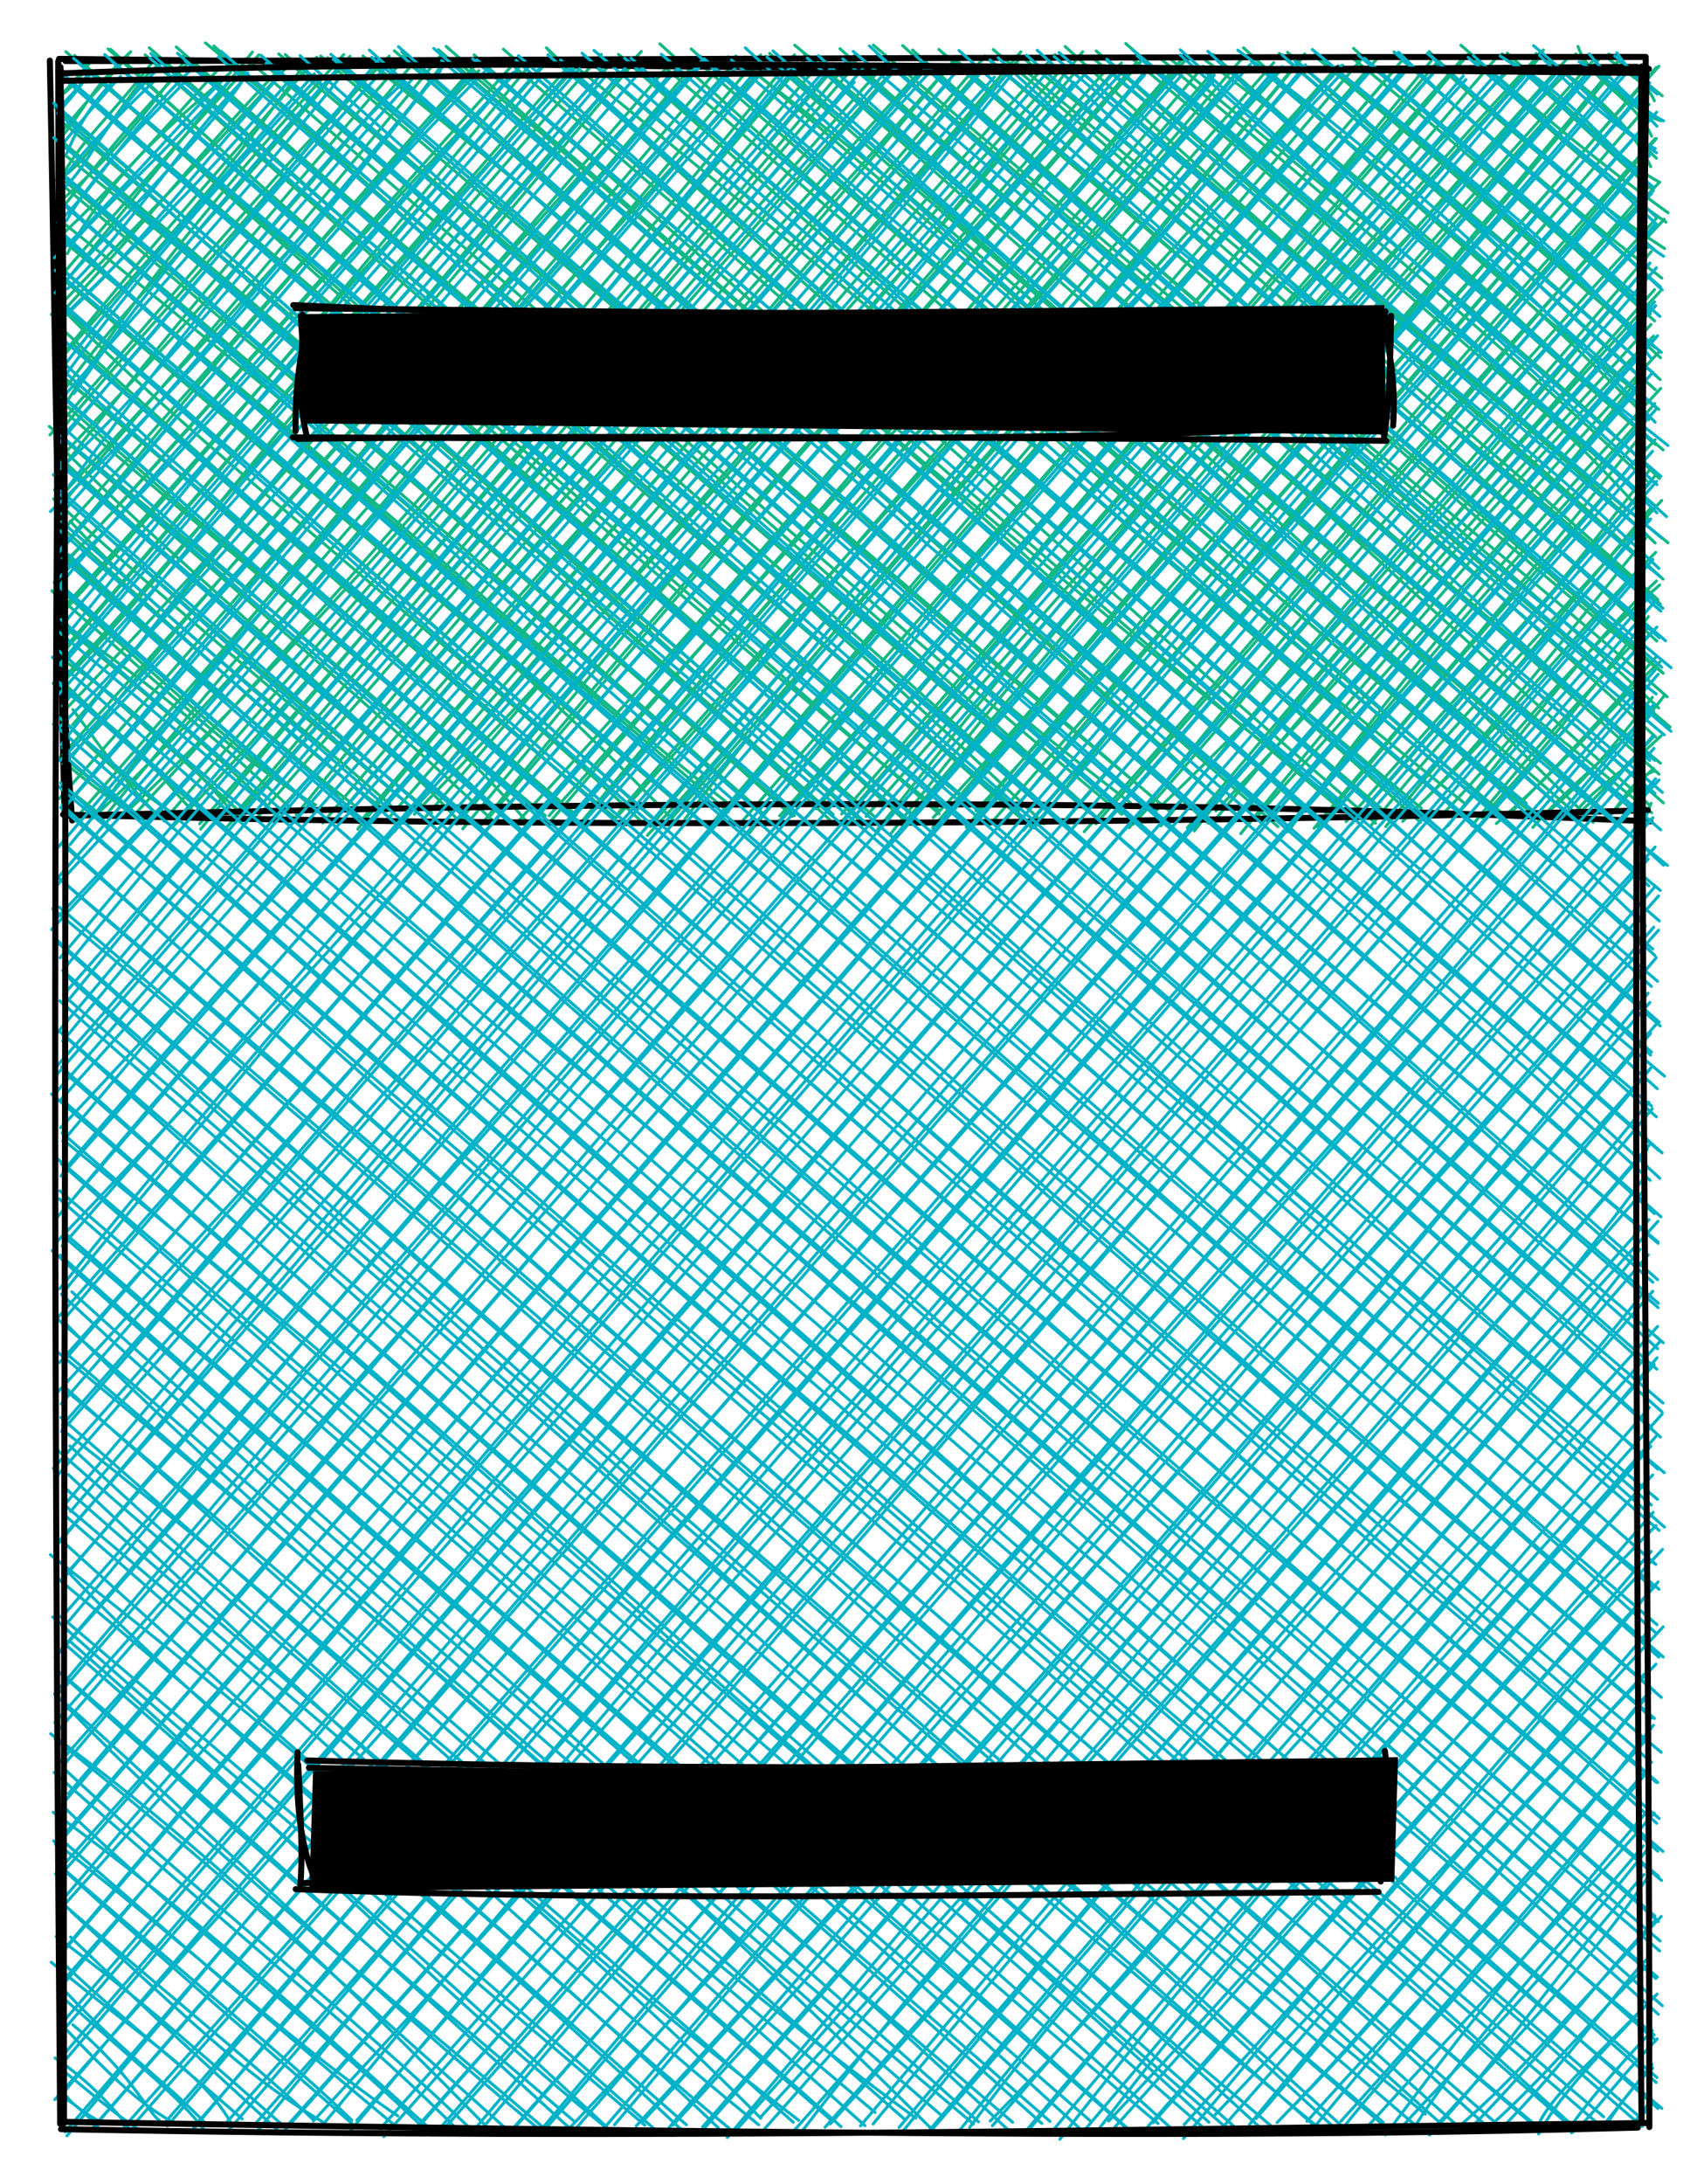
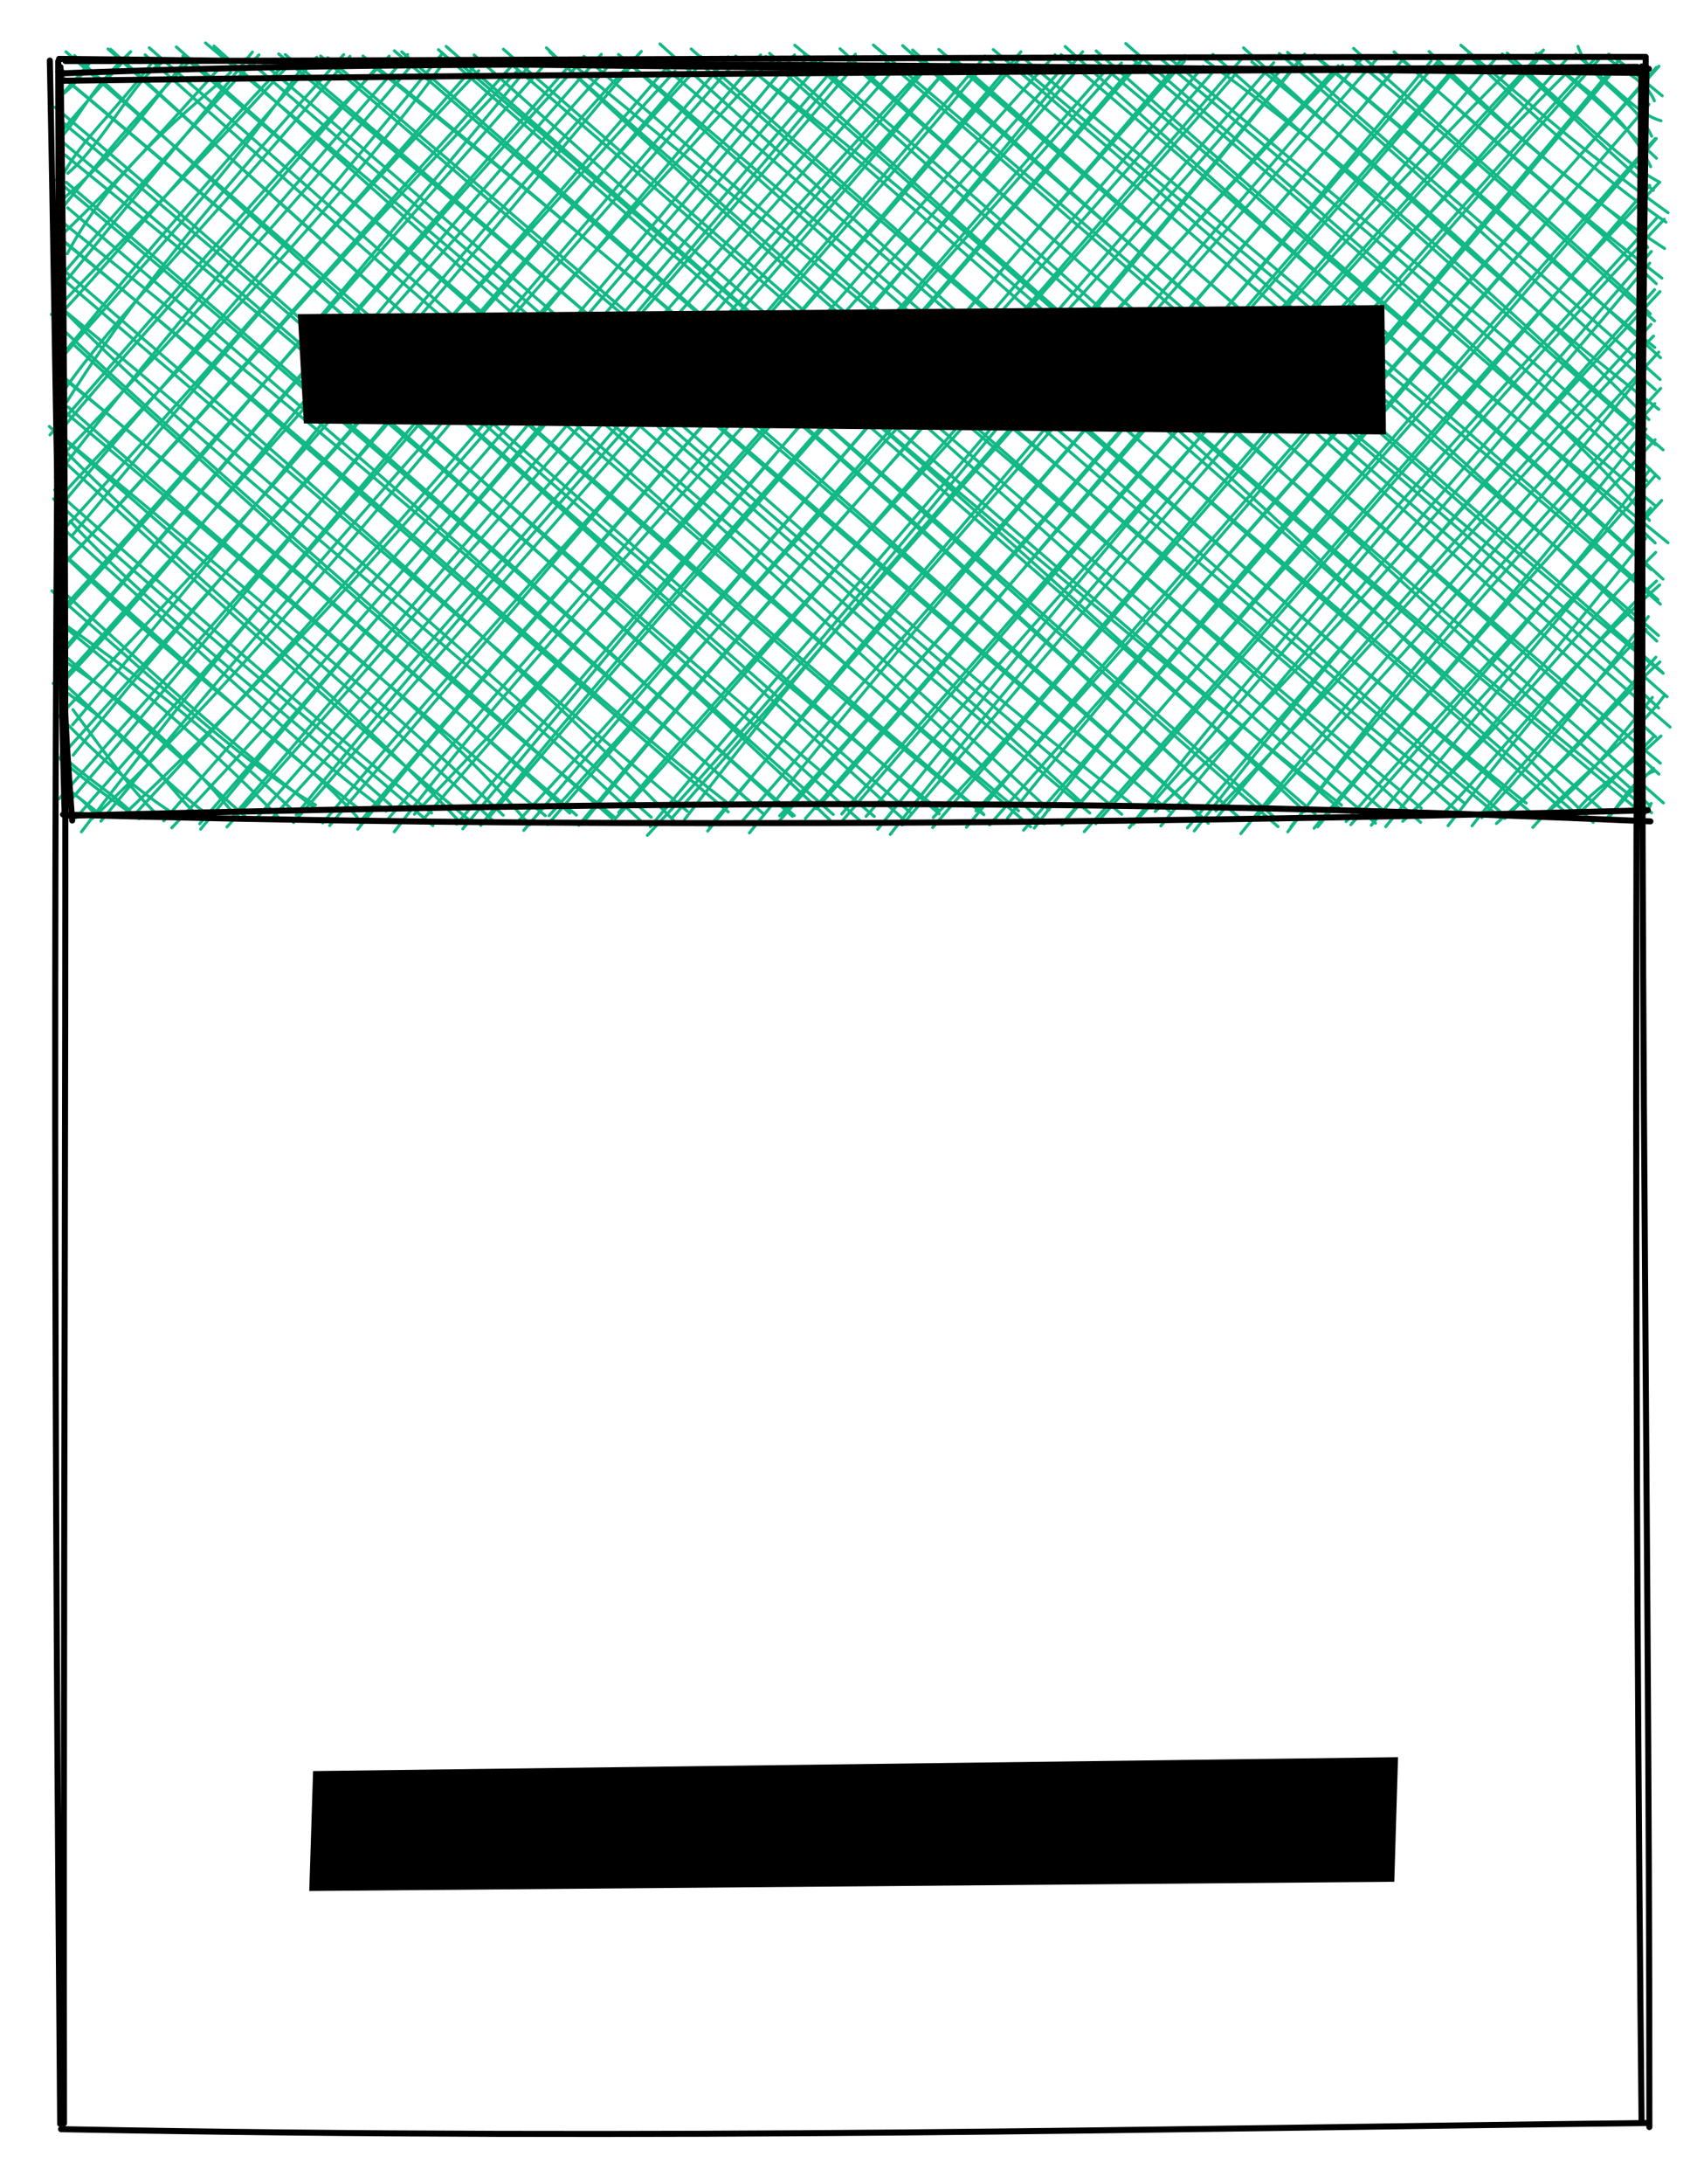
<svg xmlns="http://www.w3.org/2000/svg" version="1.1" viewBox="0 0 282.653 362.074" width="565.305" height="724.149">
  <defs>
    <style class="style-fonts">
      @font-face {
        font-family: "Virgil";
        src: url("https://excalidraw.com/Virgil.woff2");
      }
      @font-face {
        font-family: "Cascadia";
        src: url("https://excalidraw.com/Cascadia.woff2");
      }
    </style>
  </defs>
  <rect x="0" y="0" width="282.653" height="362.074" fill="#fff" />
  <g stroke-linecap="round" transform="translate(10.225 10) rotate(0 131.214 62.536)">
    <path d="M0 0 C0 0, 0 0, 0 0 M0 0 C0 0, 0 0, 0 0 M-0.26 6.25 C0.8 4.46, 3.04 2.75, 4.23 0.63 M-0.64 6.26 C1.44 4.68, 2.52 3.75, 4.89 0.02 M-0.32 13 C3.44 8.96, 4.11 5.49, 11.46 -1.43 M-0.33 12.2 C3.76 7.15, 8.08 2.64, 10.94 -0.65 M1.02 18.73 C7.06 13.61, 12.23 2.92, 16.43 0.56 M0.33 18.76 C3.65 12.84, 8.38 9.03, 14.83 0.6 M-0.26 23.35 C9.07 15.7, 16.79 4.94, 20.41 0.06 M-0.14 24.8 C6.7 16.08, 11.66 10.16, 21.41 -0.05 M0.94 32.05 C8.68 17.41, 22.04 7.59, 28.03 2 M-0.55 29.49 C9.44 20.14, 18.77 9.4, 26.16 1.28 M-0.71 38.33 C10.11 25.05, 23.39 9.09, 31.64 -1.37 M-0.55 36.27 C10.26 23.69, 21.19 11.57, 32.73 -0.91 M-1.71 42.13 C10.1 29.66, 22.49 17.45, 37.58 0.85 M0.09 41.77 C13.45 27.35, 27.89 9.62, 37.63 0.02 M-0.41 49.8 C13.57 33.46, 25.62 21.96, 40.79 -0.11 M-0.65 49.8 C14.54 30.86, 29.88 14.01, 42.32 -0.52 M0.9 56.54 C14.42 35.09, 30.56 17.09, 46.79 -0.95 M0.42 54.66 C10.08 41.01, 22.72 29.37, 47.83 -0.67 M-1.94 62.09 C16.49 41.31, 34.33 19.79, 54.34 -0.7 M0.3 60.84 C11.76 47.05, 23.45 34.99, 52.81 0.5 M-1.05 69.12 C14 49.56, 27.86 33.24, 57.4 -0.95 M-0.79 66.46 C20.85 43.92, 43.72 17.92, 58.13 0.71 M0.82 71.24 C22.5 47.6, 46.81 23.32, 63.8 -0.24 M0.48 73.09 C14.96 55.78, 30.7 38.57, 63.01 -0.96 M1.65 78.88 C19.99 57.03, 40.53 31.58, 69.19 1.72 M-0.58 78.75 C20.27 56.07, 40.35 32.83, 69.59 -0.32 M0.02 83.77 C19.59 63.63, 40.45 38.28, 75.7 1.64 M-0.23 84.25 C20.35 62.13, 38.34 41.17, 75.01 0.51 M-0.77 92.59 C26.54 62.63, 50.26 33.75, 77.95 0.43 M-0.72 91.89 C20.12 68.8, 39 47.35, 80.04 0.8 M-0.83 99.43 C26.11 68.08, 53.67 35.62, 85.62 0.79 M0.15 97.82 C23.83 70.83, 46.87 43.35, 85.11 -0.16 M-0.34 103.71 C21.94 80.24, 39.12 56.03, 89.52 -0.99 M-0.1 102.98 C32.19 66.95, 63.79 31.03, 91.01 0.62 M1.81 110.15 C33.39 73.11, 62.01 35.61, 96.15 -1.47 M-0.72 109.02 C21.6 85.86, 44.36 61.03, 94.85 0.46 M1.91 115.18 C25.88 85.33, 57 50.82, 101.76 1.75 M-0.36 115.66 C26.36 86.03, 54.9 54.14, 100.78 0.71 M1.51 122.62 C32.4 86.86, 63.06 46.97, 106.92 -0.37 M-0.4 122.38 C23.92 94.88, 48.05 67.91, 106 -0.66 M3.28 127.89 C27.8 95.42, 55.49 63.79, 110.58 -0.57 M2.4 125.55 C34.47 89.04, 66.46 51.86, 111.39 0.66 M5.1 125.68 C32.79 99.59, 56.08 69.63, 115.95 -0.9 M6.51 126.12 C36.53 89.69, 68.48 53.26, 116.92 0.69 M10.7 124.68 C40.63 96.38, 65.96 67.52, 123.89 -0.73 M11.86 125.27 C44.49 90.34, 77.84 52.08, 121.57 -0.92 M18.27 127.22 C43.66 100.6, 64.99 74.53, 128.23 1.16 M16.93 126.06 C45.33 93.6, 72.51 62.85, 126.16 0.01 M23.05 127.45 C50.53 94.17, 76.14 64.85, 131.67 -1.01 M22.9 126.55 C64.74 77.98, 107.64 28.98, 131.81 0.58 M27.42 127.08 C54.44 96.94, 77.15 70.3, 137.85 1.74 M28.24 125.53 C53.36 96.44, 77.43 66.67, 137.54 -0.46 M34.77 125.77 C63.11 95, 90.83 62.01, 143.9 0.76 M32.16 125.84 C57.96 96.43, 83.97 65.81, 143.34 0.81 M38.9 125.07 C71.98 83.88, 108.81 44.4, 148.54 -0.49 M38.47 126.35 C77.49 81.17, 118.34 35.99, 147.77 0.3 M43.31 126.41 C74.15 89.62, 111.63 50.01, 152.6 1.22 M44.46 126.84 C82.33 82.21, 119.78 38.48, 153.09 -0.58 M49.12 127.45 C71.47 99.59, 94.32 75.62, 159.11 -1.41 M49.37 126.37 C77.65 92.52, 107.26 60.17, 158.81 -0.17 M55.17 127.88 C77.14 99.21, 100.31 75.48, 165.83 1.47 M53.92 126.01 C98.16 75.04, 141.95 24.2, 164.78 -0.94 M58.51 124.97 C90.19 92.05, 124.41 54.43, 169.36 -1.42 M59.46 126.44 C102.08 77.06, 144.87 28.88, 168.82 1.18 M66.54 127.39 C94.82 93.67, 122.99 58.88, 173.67 1.11 M65.53 126.61 C100.02 86.05, 133.62 47.54, 175.8 0.43 M69.52 126.82 C92.09 98.16, 114.35 75.05, 178.16 0.53 M70.96 125.42 C95.69 96.12, 122.56 65.29, 179.23 -0.09 M76.65 127.65 C111.1 87.57, 146.87 44.51, 186.23 0.18 M75.5 126.38 C114.45 84.53, 151.13 40.11, 186.33 -0.78 M80.64 126.67 C117.68 83.6, 154.28 42.32, 189.37 0.99 M80.85 125.21 C122.18 79.26, 164.75 32.07, 191.68 1.11 M85.76 126.8 C122.17 82.72, 162.58 39.51, 195.67 1.18 M86.31 126.59 C109.67 97.88, 134.56 70.67, 196.26 -0.85 M92.41 124.68 C118.57 94.2, 147.32 64.1, 201.92 1.95 M91.83 125.71 C115.98 99.62, 138.75 71.42, 201.06 0.38 M97.16 128.47 C120.78 103.27, 141.34 77.8, 206.16 -0.87 M97.65 127.02 C122.56 97.28, 147.94 69.36, 206.2 -1.06 M101.36 125.45 C128.47 94.76, 156.97 61.05, 211.75 0.89 M103.34 125.83 C123.78 99.19, 146.35 71.61, 212.49 0.81 M107.16 127.76 C139.67 87.68, 177.57 44.51, 215.91 -0.55 M107.45 126.98 C138.54 90.47, 169.93 54.52, 218.53 -0.65 M114.09 128.06 C146.05 88.19, 177.43 52.38, 221.83 0.74 M112.56 126.5 C144.33 90.06, 175.31 55.4, 222.31 0.05 M119.11 125.23 C145.03 96.41, 171.02 68.63, 227.17 0.09 M118.88 126.28 C146.09 95.05, 175.42 62.03, 228.32 0.13 M125.21 124.06 C149.89 96.44, 173.42 67.02, 232.17 -0.08 M123.37 125.68 C166.44 76.44, 208.12 28.94, 233.12 -0.76 M129.4 124.92 C170.19 78.17, 211.62 29.93, 239.54 2.18 M129.33 126.26 C159.77 90.93, 191.42 53.85, 237.77 -0.18 M135.36 127.46 C169.15 85.33, 205.64 41.38, 245.8 -1.71 M133.44 125.33 C172.4 80.47, 212.43 36.19, 244.73 0.03 M137.44 128.32 C177.27 77.63, 218.72 33.05, 250.64 1.08 M139.44 126.75 C166.68 94.74, 193.17 63.04, 249.74 -0.31 M144.58 125.51 C167.21 102.11, 186 75.43, 254.8 -0.8 M144.48 127.19 C170.99 96.29, 197.17 65.09, 255.21 -0.39 M151.66 124.4 C179.6 94.33, 209.37 59.3, 258.16 0.86 M150.07 127.13 C180.07 90.75, 211.65 56.61, 258.87 -0.68 M156.87 125.65 C184.6 91.09, 216.08 56.21, 264.95 0.98 M153.91 126.73 C195.31 79.95, 236.22 33.92, 264.52 1.17 M159.56 127.62 C196.61 85.18, 230.84 44.65, 262.54 8.14 M161.34 127.26 C186.43 94.65, 213.02 65.36, 263.29 7.3 M166.33 126.07 C194.79 92.72, 225.39 59.36, 264.52 12.97 M165.92 126.73 C196.9 90.77, 227.34 54.23, 264.33 12.97 M169.62 127.86 C199.92 94.4, 226.77 60.46, 264.86 20.4 M171.56 126.55 C201.31 93.09, 229.26 60.07, 263.43 20.74 M177.73 126.64 C200.63 101.65, 222.65 72.26, 265.84 26.34 M177.09 127.21 C201.44 96.25, 229.15 64.67, 264.56 26.17 M181.4 124.51 C204.34 102.84, 225.49 78.84, 263.43 33.61 M182.33 126.91 C209.43 93.67, 237.72 61.85, 263.69 31.69 M187.87 127.74 C206.6 104.08, 222.02 84.7, 265.12 38.33 M186.73 127.22 C217.34 90.97, 247.56 56.62, 264.23 38.01 M191.46 124.42 C220.23 94.42, 244.97 64.98, 264.06 45.71 M191.43 125.75 C210.43 102.96, 229.89 80.59, 263.64 43.78 M195.59 128.19 C220.35 97.46, 245.03 69.91, 264.92 48.37 M197.89 125.8 C219.38 101.4, 243.03 76.47, 262.89 51 M203.39 127.89 C215.07 112.45, 226.12 96.43, 265.25 54.38 M203.92 127.02 C226.1 98.5, 252.14 70.79, 264.27 56.9 M207.75 127.29 C222.99 108.93, 238.5 91.7, 262.81 61.12 M208.35 127.05 C224.07 107.99, 240.08 89.24, 264.32 62.89 M213.84 126.71 C232.67 105.61, 250.49 84.85, 263.51 67.76 M213.06 126.18 C226.03 111.2, 241.18 95.28, 264.26 68.93 M217.24 126.8 C228.12 113.27, 239.42 101.43, 265.42 72.95 M219.63 127.03 C232.41 111.35, 244.52 97.03, 263.57 74.22 M222.46 126.14 C232.65 116.59, 243.21 103.38, 262.74 79.23 M223.37 125.19 C239.27 110.25, 252.8 92.95, 264.41 81.57 M229.01 124.98 C237.32 116.86, 247.04 102.88, 265.08 86.96 M229.97 126.87 C242.96 110.23, 256.27 93.86, 264.55 86.3 M233.95 126.89 C241.73 116.86, 253.12 104.66, 262.84 94.34 M235.58 125.55 C242.67 117.82, 249.2 110.3, 263.2 92.22 M237.99 126.51 C250.61 115.46, 258.96 105.14, 265.12 99.72 M239.38 125.67 C249.41 115.9, 259.26 104.78, 264.44 98.94 M244.03 127.15 C251.61 118.59, 261.2 111.71, 265.77 105.4 M245.68 125.26 C253.22 119.4, 259.42 110.95, 263.87 105.6 M251.2 124.57 C254.15 120.68, 257.33 119.46, 265.29 112 M250.55 125.59 C253.33 123.74, 256.65 119.72, 263.99 112.23 M256.95 125.14 C259.56 121.52, 261.41 118.82, 264.13 117.83 M256 125.89 C259.29 122.68, 260.87 120.28, 264.07 117.37 M261.27 126.43 C261.98 125.13, 263.18 124.85, 263.5 123.42 M261.33 126.42 C262.06 125.25, 263.01 124.64, 263.67 123.16 M-0.04 125.04 C-0.04 125.04, -0.04 125.04, -0.04 125.04 M-0.04 125.04 C-0.04 125.04, -0.04 125.04, -0.04 125.04 M5.78 124.9 C4.91 124.85, 4.2 122.49, 0.31 120.65 M6.74 125.31 C4.19 123.17, 1.88 121.55, 0.37 120.25 M12.87 125.71 C8.67 122.88, 4.48 119.82, -0.22 115.85 M11.29 124.36 C8.14 121.28, 3.53 118.63, -0.08 115.05 M16.45 125.6 C12.13 121.62, 8.48 116.61, 1.87 107.63 M17.88 124.44 C11.84 120.5, 5.34 114.55, 1.14 110.24 M22.83 125.38 C17.9 121.3, 14.99 114.27, -1.4 103.27 M23.62 124.58 C18.31 120.63, 13.17 115.21, 0.74 103.61 M28.46 124.8 C20.24 114.66, 9.6 105.53, 0.05 99.3 M30.44 125.35 C24.27 119.87, 18.89 114.64, 0.07 98.29 M38 124 C28.37 114.98, 18.39 105.9, -0.17 93.05 M36.16 125.68 C27.68 116.82, 18.35 108.48, -1 92.71 M42.11 123.42 C30.25 116.42, 20.71 107.43, -1.62 87.94 M42.39 124.28 C33.78 117.5, 24.51 110.34, 0.82 88.62 M49.03 125.44 C38.5 113.64, 23.84 104.62, 0.24 81.91 M49.63 124.32 C34.85 113.09, 21.05 99.99, 0.02 81.55 M54.58 123.46 C34.36 105.65, 14.79 90.96, 1.42 76.39 M53.85 124.45 C41.38 115.3, 30.2 104.54, -0.81 76.66 M61.59 126.85 C37.84 106.59, 16.11 88.71, -1.34 72.7 M61.37 124.76 C40.71 108.14, 21.18 90.93, -1.16 71.2 M65.84 126.03 C46.76 105.6, 22.83 86.96, 0.78 64.98 M67.43 125.78 C51.26 112.34, 35.14 98.28, 0.23 66.35 M71.67 126.16 C53 108.56, 33.83 92.21, -2.04 60.69 M73.26 125.15 C55.89 108.34, 36.72 92.74, -0.76 61.72 M77.6 126.74 C62.02 108.34, 42.12 93.8, 1.09 57.48 M80.23 125.21 C48.56 98.92, 15.97 71.21, -0.8 57.15 M84.28 124.77 C63.59 106.4, 44.25 88.08, -0.96 51.66 M85.38 125.11 C65.72 108.46, 47.83 91.95, -1.26 51.2 M91.9 125.63 C70.4 107.87, 47.49 88.77, 2.01 47.14 M91.32 125.67 C56.35 94.71, 20.48 63.74, 0.62 45.02 M96.21 126.21 C61.19 93.34, 20.82 62.98, -1.18 39.85 M97.8 125.47 C64.76 96.18, 31.15 66.67, -0.41 40.75 M102.05 126.56 C81.89 105.63, 58.15 84.51, 0.23 34.69 M103.77 124.46 C72.72 98.05, 42.41 72.26, -0.77 35.45 M111.01 123.53 C83.87 102.39, 61.61 80.17, 0.26 29.96 M110.57 124.59 C66 86.67, 21.72 47.13, -0.23 29.49 M115.37 123.88 C83.46 96.01, 49.66 66.44, -0.51 26.31 M116.38 124.88 C83.7 95.95, 52.64 67.98, 1 24.45 M121.54 125.19 C88.76 96.32, 53.21 64.99, -0.89 19.82 M121.22 125.31 C86.57 93.86, 51.95 63.44, 0.77 20.21 M128 125.02 C97.25 98.09, 70.19 72.2, 0.53 15.67 M127.43 125.91 C88.22 88.93, 47.98 53.55, 0.15 13.54 M132.93 126.48 C84.66 83.1, 37.02 39.62, -1.11 7.77 M134.8 125.34 C81.52 80.46, 29.68 34.48, -0.49 9.75 M139.8 125.95 C95.09 85.65, 54.65 47.71, -0.86 1.88 M140.68 124.58 C99.33 88.93, 59.46 52.04, 0.12 2.74 M145.35 124.14 C112.39 97.05, 79.8 70.07, 2.14 -0.79 M145.55 124.91 C115.93 98.76, 84.29 71.27, 0.71 -1.42 M152.98 125.05 C107.56 88.42, 66.18 50.1, 7.7 -1.89 M152.89 124.9 C111.65 89.8, 68.81 53.67, 8.14 -1.82 M160.74 127.05 C115.23 87.28, 69.72 46.16, 14.54 -2.08 M158.73 124.4 C110.89 84.12, 64.08 43.97, 13.85 -0.91 M162.98 126.54 C111.3 78.04, 57.12 31.42, 19.02 -2.22 M163.79 124.24 C123.7 87.24, 81.61 52.16, 20.11 -0.71 M169.82 123.59 C138.26 94.77, 102.47 62.77, 23.86 -2.89 M170.55 124.77 C134.42 94.1, 98.62 63.84, 25.26 -2.38 M177.3 123.08 C141.02 95.46, 104.11 60.47, 33.47 0.51 M175.84 124.98 C136.27 92.15, 97.86 57.68, 30.64 -0.29 M182.61 123.58 C139.83 86.88, 99.85 52.37, 36.01 -1.06 M183.72 124.42 C131.62 81.17, 81.38 36.45, 37.1 -0.95 M190.21 126.47 C149.73 90.47, 111.96 58.39, 42.96 -0.71 M190.02 126.19 C143.99 84.9, 96.29 43.55, 44.13 -0.44 M195.38 125.63 C150.28 83.83, 104.36 42.86, 50.66 0.1 M195.45 125.65 C142.49 77.28, 91.07 31.92, 49.98 -0.72 M201.76 127.02 C157.65 88.51, 117.33 51.51, 56.42 -1.4 M201.74 125.97 C153.03 83.15, 105.16 41.44, 55.19 -1.58 M206.21 124.5 C167.01 87.75, 126.15 52.07, 63.78 -2.31 M207.92 124.92 C169.17 91.56, 132.85 59.63, 62.5 -1.77 M212.3 123.46 C153.29 77.08, 99.44 28.8, 66.6 1.01 M212.44 124.41 C171.45 89.6, 127.9 52.41, 68.42 -0.9 M217.94 126.45 C179.1 93.27, 141.38 57.84, 74.6 0.63 M220.28 125.22 C167.25 79.76, 113.26 33.07, 73.28 -1.84 M225.42 126.32 C169.27 75.64, 112.2 26.56, 80.98 -1.36 M225.52 123.96 C169.73 77.33, 113.17 29.57, 80.41 -2.08 M232.71 123.15 C193.27 91.68, 156.57 59.1, 84.4 0.32 M232.19 125.04 C193.35 91.75, 156.5 59.41, 86.63 -0.66 M239.54 125.3 C195.2 87.94, 149.6 46.65, 92.37 -0.98 M238.87 125.73 C194.52 88.53, 149.05 49.82, 93.22 -0.3 M242.93 123.12 C211.25 97.99, 176.5 67.18, 99.24 -2.72 M243.78 124.74 C203.14 90.41, 163.37 55.58, 98.38 -0.29 M250.82 124.57 C206.36 85.73, 160.86 48.77, 105.82 0.49 M250.87 125.9 C199.91 80.85, 148.76 37.66, 104.42 -1.89 M254.05 126.32 C200.89 73.79, 146.86 26.02, 112.93 0.52 M255.42 124.17 C200.1 76.43, 145.17 27.43, 111.81 -0.71 M263.74 124.72 C210.36 81.95, 159.37 36.44, 117.44 -1.15 M261.88 124.61 C218.12 88.35, 173.87 49.77, 116.79 -0.65 M263.52 123.57 C216.38 81.84, 171.06 38.09, 121.6 -2.51 M265.69 123.09 C217.98 80.82, 169.51 41.32, 123.21 -0.97 M264.96 118.32 C217.32 75.13, 167.06 32.75, 129.11 -1.93 M265.19 116.5 C214.45 74.17, 162.96 28.01, 130.12 -0.23 M266.81 110.52 C220.19 70.34, 171.37 28.44, 134.65 -2.53 M264.4 112.14 C226.93 77.86, 187.69 43.63, 135.85 -0.71 M266.31 105.5 C236.38 79.02, 203.61 54.42, 139.5 -2.44 M264.91 107.36 C233.56 78.04, 199.99 51.55, 141.15 -1.71 M265.51 101.43 C229.74 69.92, 194.43 40.83, 145.51 -1.81 M265.66 101.61 C239.99 81.18, 214.38 57.71, 147.72 -0.58 M264.6 96.26 C237.15 70.64, 209.55 44.86, 154.53 -1.79 M264.87 95.34 C237.42 71.44, 209.13 47.62, 153.13 -0.71 M265.19 90.14 C236.42 64.95, 207.26 41.49, 158.39 0.51 M264.79 89.41 C236.64 63.89, 207.2 39.26, 159.32 -0.55 M263.67 84.41 C238.27 61.47, 211.76 38.63, 166.46 -2.29 M265.63 86 C230.92 53.98, 194.89 24.06, 165.78 -0.96 M266.46 79.97 C229.11 49.93, 189.27 14.62, 171.26 -0.21 M264.33 80 C245.55 62.26, 225.89 46.5, 171.61 -1.56 M263.38 76.26 C243.37 53.69, 220.06 35.24, 176.51 -2.79 M264.46 73.92 C233.69 48.38, 200.43 18.55, 177.07 -0.7 M262.94 69.69 C246.94 54.86, 228.85 38.41, 182.42 -0.17 M265.04 69.32 C247.73 52.2, 230.37 38.45, 183.54 -0.54 M265.64 64.57 C244.47 46.33, 225.83 26.4, 189.75 0.01 M264.38 63.69 C249.47 51.14, 234.46 37.18, 190.96 -0.98 M263.29 59.56 C244.99 41.23, 225.45 23.15, 197.41 0.24 M264.94 57.86 C246.33 43.56, 229.3 28.32, 196.05 -2.07 M264.36 54.59 C247.83 40.16, 234.78 27.04, 201.98 -1.13 M265.15 52.91 C242.96 32.91, 220.07 14.21, 203.35 -1.33 M265.22 49.3 C251.39 36.66, 241.19 26.59, 207.81 -0.89 M264.27 47.59 C247.69 34.49, 233.36 20.16, 207.82 -0.73 M263.52 42.01 C250.68 29.75, 233.06 15.05, 214.3 -1.98 M264.24 43.2 C251.68 32, 240.49 21.36, 213.68 -0.76 M265.44 36.1 C255.45 28.42, 246.44 20.94, 221.99 -0.38 M264.51 37.02 C252.53 25.76, 240.2 15.92, 221.01 -1.4 M263.09 31.01 C258.5 25.01, 248.18 19.44, 228.1 0.5 M265.88 31.19 C253.38 23.07, 242.22 13.54, 226.83 -1.46 M266.47 25.27 C255.4 17.32, 244.13 7.94, 232.1 -2.51 M266.12 26.82 C257.91 21.14, 251.17 15.64, 233.24 -0.95 M265.1 20.22 C260.83 18.05, 255.17 12.96, 239.79 -1.2 M264.02 21.55 C254.69 13.65, 246.05 4.64, 238.95 -1.06 M263.58 17.63 C259.77 9.39, 251.01 2.98, 244.57 -1.13 M264.54 16.22 C260.78 12.8, 255.99 7.5, 245.16 -1.22 M263.74 12.58 C260.97 6.33, 253.44 3.37, 251.53 -2.3 M265.3 10.02 C262.23 9.14, 259.88 6.78, 251.16 -1.05 M264.2 6.71 C262.83 3.49, 260.02 2.57, 255.93 -0.79 M265.5 5.88 C262.13 3.15, 258.72 0.17, 256.62 -1.03" stroke="#12b886" stroke-width="0.5" fill="none" />
    <path d="M-0.43 -0.24 C70.68 0.41, 138.11 2.22, 261.33 1.08 M0.63 0.12 C67.96 0.09, 134.99 -0.58, 262.76 -0.57 M262.09 1.02 C261.52 36.16, 263.07 77.3, 261.4 126.82 M262.76 -0.21 C261.91 41.36, 262.02 83.83, 262.25 124.88 M263.54 126.15 C190 122.87, 117.2 122.22, 1.31 125.21 M263.12 124.32 C170.19 126.82, 77.1 127.21, 0.24 125.02 M1.75 126.01 C-0.99 91.31, -0.68 61.2, -1.96 0.04 M0.5 125.04 C-0.29 97.59, -0.43 68.56, -0.56 0.14" stroke="#000000" stroke-width="1" fill="none" />
  </g>
  <g stroke-linecap="round" transform="translate(10 12.074) rotate(0 131.214 170)">
-     <path d="M0 0 C0 0, 0 0, 0 0 M0 0 C0 0, 0 0, 0 0 M-0.41 5.8 C1.32 4.53, 3.12 1.95, 5.26 0 M-0.4 6.75 C1.08 4.8, 3.19 2.88, 4.65 -0.02 M1.1 13.31 C3.64 7.12, 6.77 3.4, 9.23 0.96 M0.3 11.92 C3.2 8.37, 6.64 4.17, 10.01 0.57 M0.16 19.57 C5.4 14.64, 5.08 10.98, 15.85 -0.35 M0.2 17.91 C2.82 14.08, 7.58 8.97, 15.89 1.08 M-0.47 24.87 C6.03 18.89, 9.44 11.54, 21.39 -0.24 M0.99 24.53 C6.78 14.86, 15.37 7.11, 21.28 0.88 M1.58 28.79 C6.7 22.62, 16.67 14.04, 27.96 1.46 M-0.98 30.65 C9.52 20.33, 18.63 9.77, 27.23 0.88 M1.2 35.8 C11.75 25.51, 19.59 12.48, 30.62 0.91 M-0.87 36.48 C12.39 21.49, 26.06 8.33, 31.08 -0.01 M-0.26 41.12 C11.49 29.7, 23.47 18.02, 37.47 1.86 M-0.61 41.66 C10.39 31.41, 18.08 21.82, 36.64 0.16 M0.76 50.28 C11.81 34.86, 27.73 16.9, 42.55 0.91 M0.76 48.37 C10.35 35.94, 22.07 23.03, 42.14 0.16 M2.25 53.19 C13.29 36.82, 27.8 20.11, 46.34 -1.13 M0.36 53.86 C17.65 34.37, 36.96 12.67, 46.61 0.5 M1.14 59.44 C11.22 48, 20.5 37.85, 52.63 -1.97 M-0.11 61.36 C13.4 45.07, 28.68 27.14, 53.82 -0.8 M1.51 68.39 C21.09 41.87, 43.99 13.36, 57 1.52 M-1.15 66.64 C14.95 52.33, 27.57 35.51, 58.66 0.72 M-1.62 72.7 C18.14 54.22, 37.18 32.62, 63.75 -1.43 M0.23 73.09 C23.86 46.55, 47.49 18.31, 63.03 -0.3 M-0.63 79.9 C24.5 52.21, 46.07 23.95, 70.33 -0.12 M-0.77 79.87 C18.2 58.67, 36.65 36.82, 68.3 -0.12 M-1 84.48 C27.45 56.11, 50.67 28.21, 76.29 -1.13 M-0.51 85.43 C14.94 66.64, 31.59 49.6, 75.16 -0.07 M1.16 93.18 C27.27 60.86, 54.44 27.95, 79.71 -0.95 M0.46 91.41 C18.8 69.57, 38.76 49.19, 80.08 0.27 M1.34 97.03 C24.1 71.2, 45.82 45.18, 86.11 -0.71 M-0.27 98.22 C25.76 67.53, 51.37 38.21, 85.16 -1.06 M0.37 104.96 C23.03 75.74, 44.93 49.72, 88.95 1.16 M-0.35 103.12 C21.8 78.35, 44.01 55.06, 90.56 0.42 M0.16 111.35 C27.5 75.3, 54.37 45.78, 94.51 -1.78 M-0.97 109.31 C24.57 83.72, 48.37 55.18, 96.44 -0.52 M-0.06 114.03 C41.02 71.92, 77.35 27.09, 102.36 -0.63 M0.42 114.55 C28.56 85.95, 54.41 54.1, 101.32 0.07 M0.72 121.71 C29.8 87.39, 54.75 57.6, 106.28 -1.9 M0.48 122.01 C30.46 88.21, 60.86 52.57, 105.98 -0.93 M1.6 127.94 C33.45 89.29, 66.18 48.8, 110.7 -0.12 M-0.74 128.8 C31.79 91.11, 63.54 54.03, 111.93 -0.77 M-0.58 134.7 C26.69 105.66, 49.86 76.63, 115 0.14 M-0.14 133.13 C43.06 83.78, 86.39 34.93, 116.59 -0.31 M-1.44 142.01 C24.25 114.28, 49.53 86.01, 121.21 -0.09 M-0.85 140.38 C41.72 95.9, 80.76 48.66, 121.02 -0.88 M1.13 147.92 C30.43 112.02, 60.21 80.42, 127.72 -0.68 M-0.03 146.7 C36.62 103.4, 75.26 58.36, 126.57 -0.19 M1.34 153.72 C49.03 95.36, 100.2 37.46, 131.69 1.53 M0.54 152.8 C53.74 92.42, 106.54 30.25, 133.12 -0.71 M0.41 160.51 C43.58 108.02, 89.56 57.45, 138.8 -0.92 M-0.96 159.66 C49.72 99.67, 100.05 41.31, 136.85 -0.08 M-0.66 166.15 C44.41 114.56, 87.45 63.91, 143.92 -1.24 M-0.59 164.68 C53.86 103.02, 107.67 39.86, 143.96 0.15 M-1.16 169.54 C54.44 105.83, 111.89 42.27, 147.51 1.32 M-0.07 170.4 C46.73 118.26, 93.46 63.84, 148.19 0.31 M0.07 174.86 C61.13 110.31, 119.42 39.6, 154.94 0.7 M0.43 177.1 C51.34 116.5, 102.71 57.43, 153.42 -0.88 M1.01 181.42 C35.79 140.33, 73.54 101.19, 157.43 -0.27 M0.11 182.86 C61.86 112.52, 124.24 42.19, 158.46 -0.52 M0.78 188.26 C34.05 147.76, 71.06 109.81, 165.77 1.47 M-0.74 189.96 C60.8 118.66, 122.82 47.03, 163.8 -0.22 M-0.86 194.06 C61.17 129.63, 118.87 61.45, 168.12 1.58 M0.32 194.47 C43.98 144.5, 88.63 93.12, 170.21 -0.12 M0.53 202.1 C47.71 144.81, 94.74 87.6, 176.1 -0.08 M-0.09 201.54 C36.57 156.28, 75.27 112.72, 175.56 -0.89 M0.77 206.43 C66.21 129.53, 135.79 52.42, 180.34 -0.71 M-0.31 206.24 C63.19 134.44, 125.06 63.1, 179.86 0.34 M0.86 213.21 C53.04 153.21, 102.98 94.2, 186 0.4 M-0.11 213.77 C44.71 163.43, 86.94 114.54, 185.28 0.03 M0.15 220.64 C74.38 135.51, 149.27 48.02, 191.33 1.27 M-0.95 219.25 C50.22 163.92, 99.71 107.4, 191.42 0.38 M0.36 224.13 C40.23 178.96, 81.36 128.87, 197.39 -1.39 M0.21 225.25 C71.71 142.57, 144.31 59.86, 195.89 -0.68 M-1.14 231.32 C46.25 178.01, 93.9 123.05, 202.65 -1.07 M-0.4 232.43 C71.6 150.28, 141.71 69.17, 201.51 -0.6 M1.7 238.46 C61.26 169.78, 119.77 102.37, 206.55 -1.32 M0.67 237.41 C50.38 178.76, 101.05 120.58, 206.42 -0.63 M-0.41 243.6 C83.51 148.73, 165.82 51.99, 212.52 -1.2 M-0.15 243.6 C81.77 146.48, 163.9 51.85, 212.47 0.18 M0.66 249.18 C84.38 154.72, 166.36 55.96, 217.44 -0.6 M0.13 250.03 C54.34 186.3, 109.65 122.85, 217.37 -0.37 M1.5 256.55 C68.54 176.08, 138.13 96.27, 223.05 -0.17 M0.46 255.74 C62.07 185.36, 124.54 114.62, 222.59 -0.42 M-0.87 262.57 C51.03 202.5, 103.85 141.83, 228.51 -0.92 M-0.18 261.88 C64.47 188.99, 126.99 116.61, 228.54 -0.86 M-0.96 268.74 C61.43 194.72, 123.45 121.72, 233.15 1.12 M0.08 268.35 C75.57 181.32, 152 94.38, 232.72 0.52 M-0.88 273.44 C50.23 215.48, 99.82 160.29, 239.34 0.2 M-0.04 274.44 C82.14 179.44, 163.37 84.89, 237.86 0.51 M0.68 280.38 C76.59 190.99, 152.23 102.9, 242.81 0.67 M-0.62 280.66 C91.17 177.01, 183.29 71.64, 243.88 0.38 M1.36 285.23 C81.82 190.56, 166.98 95.43, 249.28 -0.27 M0.41 286.92 C92.82 178.52, 186.25 71.52, 248.44 -0.28 M-0.79 293.63 C89.59 189.75, 177.25 89.3, 254.04 -0.79 M0.19 292.98 C74.71 206.17, 149.25 120.06, 254.28 -0.24 M-0.79 298.55 C85.98 201.24, 168.96 104.3, 259.79 0.04 M0.77 297.95 C68.34 220.15, 136.82 141.45, 258.89 0.15 M-0.53 303.89 C53.48 241, 107.39 179.65, 263.55 2.25 M0.08 304.32 C72.8 223.42, 144.95 142, 263.65 1.64 M0.53 311.36 C70.44 229.38, 141.87 146.97, 264.79 6.52 M0.33 311.41 C94.77 199.53, 191.66 87.8, 264.32 7.08 M-0.15 316.95 C103.8 199.14, 206.62 81.58, 263.65 13.61 M0.23 317.15 C82.6 220.25, 165.54 124.54, 263.65 13.47 M0.82 324.08 C102.86 205.75, 205.21 87.67, 263.97 19.97 M0.09 323.51 C58.66 256.06, 116.41 189.78, 264.16 19.62 M0.33 329.99 C90.9 224.17, 179.73 120.46, 264.53 25.54 M0.65 328.39 C97.04 216.72, 192.92 106.24, 264.44 25.26 M-0.91 335.96 C80.26 245.5, 159.35 154.06, 264.76 32.31 M0.44 334.89 C61.32 263.26, 123.19 192.12, 263.68 31.55 M1.1 341.96 C97.01 226.15, 196.55 114.3, 264.64 38.59 M0.81 341.3 C98.81 226.97, 198.53 112.63, 264.46 37.96 M5.07 341.01 C84.24 249.64, 164.08 159.81, 264.95 43.59 M5.84 340.19 C106.67 224.64, 208.38 107.71, 263.84 44.3 M12.05 340.24 C94.63 246.36, 177.83 152.04, 262.51 50.74 M10.64 340.42 C70.83 273.03, 129.9 204.71, 264.06 49.76 M17.77 340.33 C97.45 245.89, 177.57 154.32, 263.1 57.17 M17.25 339.91 C105.09 238.44, 193.24 136.99, 264.62 55.85 M22.19 340.44 C98.46 253.27, 174.83 165.93, 263.03 62.12 M22.04 340.86 C78.19 274.24, 135.42 207.93, 264.12 62.72 M27.73 341.3 C116.54 237.06, 206.94 132.04, 264.04 67.57 M27.39 339.96 C109.7 247.46, 191.54 152.4, 264.78 67.72 M32.55 339.74 C121.09 238.78, 210.56 139.13, 262.99 74.18 M32.7 341.18 C82.45 279.73, 134.49 220, 263.81 73.97 M38.02 339.84 C102.42 268.21, 164.91 193.32, 262.63 81.6 M37.39 340.85 C99.65 271.21, 160.37 201.13, 264.17 80.66 M41.98 339.51 C98.74 278.18, 150.35 218.53, 264.41 87.76 M43.25 340.5 C95.04 277.98, 147.89 217.82, 263.97 86.39 M49.19 339.4 C124.65 253.62, 199.9 163.36, 264.83 91.87 M48.27 340.95 C92.09 288.64, 136.74 236.42, 263.38 93.3 M53.67 342.1 C128.01 258.16, 201.81 172.87, 265.06 99.68 M53.09 340.77 C109.12 277.82, 164.59 213.53, 264.52 99.01 M60.05 339.78 C124.16 267.07, 190.76 191.28, 264.3 105.83 M58.7 341.02 C123.18 269.14, 184.68 197.49, 264.45 104.58 M62.92 340.78 C106.58 290.16, 151.98 241.38, 264.2 109.86 M63.66 340.8 C123.27 273.49, 181.49 205.36, 264.36 111.98 M68.84 340.73 C146.57 248.95, 225.28 160.9, 265.18 117.22 M69.76 341 C123.73 277.2, 179.19 214.57, 264.62 117.02 M75.21 340.61 C132.65 275.39, 192.83 206.57, 264.17 123.47 M75.17 340.88 C124.14 284.71, 173.69 227.87, 263.19 122.87 M80.78 340.47 C119.21 295.95, 159.87 248.3, 263.4 130.32 M80.01 340.65 C141.95 266.95, 205.18 194.24, 264.54 128.33 M84.72 340.42 C145.72 275.9, 201.33 208.24, 265.11 136.44 M85.52 340.76 C138.61 279.39, 191.29 219.64, 264.33 135.11 M91.93 340.14 C143.41 279.38, 194.5 221.23, 265.11 142.12 M90.6 340.23 C133.54 290.22, 178.19 240.4, 264.31 141.62 M96.47 339.73 C155.26 276.2, 212.2 211.16, 262.63 148.13 M95.54 340.32 C143.64 288.1, 189.05 236.56, 264.73 146.67 M101.61 340.21 C163.63 273.31, 221.85 201.79, 263.39 152.55 M100.95 340.63 C142.44 292.51, 184.36 244.43, 263.67 154.1 M106.55 340.48 C149.03 292.2, 191.54 243.33, 264.63 157.81 M107.01 340.5 C153.01 288.17, 199.07 234.55, 263.79 159.22 M110.64 342.24 C150.34 294.98, 190.63 246.92, 263.86 164.92 M112.06 341.08 C170.91 275.16, 228.41 207.91, 263.57 165.31 M116.11 338.92 C174.92 275.32, 230.56 210.65, 263.49 170.64 M116.84 340.79 C171.77 278.8, 225.75 217.86, 264.08 171.71 M122.61 341.76 C151.29 304.26, 182.61 271.49, 263.55 177.76 M121.63 341.2 C165.74 291.49, 208.04 241.59, 263.23 178.44 M126.85 340.55 C180.65 279.5, 236.07 219.16, 262.81 183 M127.73 339.98 C173.01 289.53, 218.53 235.74, 263.05 184.81 M134.82 340 C178 287.59, 224.6 234.88, 265.02 190.37 M132.73 340.31 C170.2 295.9, 208.36 251.34, 263.52 190.1 M139.38 341.68 C184.41 286.43, 230.92 234.83, 262.03 195.02 M139.13 340.57 C183.77 287.95, 228.79 236.08, 263.4 195.93 M144.89 340.6 C192.08 286.55, 239.96 230.25, 263.12 201.56 M143.88 341.39 C178.68 300.18, 212.75 261.14, 264.15 201.97 M150.85 340.56 C175.83 307.26, 204.85 277.89, 265.29 210.36 M149.33 340.86 C175.76 308.13, 202.39 276.87, 264.96 207.8 M154.26 339.5 C177.47 315.99, 199.34 289.73, 264.86 213 M154.61 340.3 C198.36 290.29, 240.83 239.86, 264.39 214.11 M160.51 340.77 C190.3 305.14, 219.4 274.17, 265.72 222.3 M160.55 341.09 C186.69 310.16, 214.19 278.63, 263.59 221.23 M165.82 342.51 C202.83 295.18, 244.45 250.12, 263.81 227.66 M165.07 340.57 C184.56 317.28, 204.59 294.02, 264.7 226.01 M172.21 340.9 C190.02 317.84, 208.61 295.56, 263.37 233.09 M170.1 340.8 C204.09 300.46, 239.75 258.81, 264.13 232.42 M173.9 339.51 C203.43 308.35, 231.13 275.01, 264.68 240.8 M174.95 340.49 C201.02 311.68, 223.75 284.68, 264.21 238.63 M180.28 340.59 C207.71 309.38, 231.84 280.64, 265.76 244.76 M181.28 339.77 C201.15 317.36, 220.41 295.64, 263.89 245.09 M186.32 342.4 C211.39 313.02, 235.02 282.37, 264.65 250.72 M186.44 340.09 C203.99 320.8, 222.31 300.34, 265.03 250.15 M191.53 338.5 C214.03 315.25, 235.61 290.06, 265.88 257.59 M192.42 341.01 C215.44 315.02, 238.63 287.34, 263.74 257.91 M198.37 339.1 C212.47 323.01, 226.29 304.82, 262.7 265.47 M197.24 340.11 C215.4 318.1, 233.48 295.98, 264.68 263.78 M203.22 338.33 C219.85 321.85, 236.95 300.11, 262.85 269.19 M201.85 339.76 C217.64 323.73, 231.45 305.97, 263.71 268.57 M206.8 339.57 C223.06 321.19, 240.71 304.57, 264.25 273.91 M207.57 341.03 C224.87 320.22, 240.97 300.95, 263.63 275.66 M212.43 339.54 C230.97 319.24, 248.29 298.28, 263.28 281.16 M212.28 341.24 C223.54 327.23, 235.16 315.55, 263.35 281.48 M219.82 341.81 C230.1 328.07, 239.87 315.25, 263.23 288.17 M217.17 340.07 C234.18 321.34, 250.81 304.12, 264.4 288.45 M224.68 340.4 C231.84 329.16, 241.05 319.18, 262.57 293.91 M222.38 340.67 C230.9 331.11, 240.2 323.03, 264.07 293.51 M227.12 341.83 C238.22 330.1, 245.2 318.51, 262.68 298.66 M228.29 340.2 C241.57 325.65, 254.45 312.31, 263.19 299.27 M231.99 340.45 C242.39 331.33, 245.46 326.85, 265.56 305.6 M233.89 340.74 C245.62 328.9, 256.28 314.68, 264.77 306.06 M237.87 339.7 C247.37 331.17, 257.6 318.59, 263.47 313.58 M238.71 341.09 C249.52 330.26, 258.34 317.5, 263.57 312.26 M245.49 339.49 C247.75 335.11, 254.18 329.34, 264.61 318.7 M245.21 341.64 C248.43 335.99, 252.23 331.54, 264.87 318.47 M250.68 341.48 C253.98 339.08, 256.51 334.66, 264.89 325.9 M250.7 340.17 C252.79 337.2, 256.71 332.26, 264.08 324.51 M256.23 340.53 C258.15 337.39, 261.42 332.94, 264.15 330.75 M255.5 340.79 C257.36 338.48, 260.18 334.92, 264.03 330.15 M260.33 340.66 C261.23 339.41, 262.34 338.31, 263.56 336.48 M260.44 340.24 C261.49 339.53, 262.67 338.41, 263.7 336.91 M-0.05 339.96 C-0.05 339.96, -0.05 339.96, -0.05 339.96 M-0.05 339.96 C-0.05 339.96, -0.05 339.96, -0.05 339.96 M6.83 339.78 C4.64 338.54, 2.06 336.9, 1.11 335.5 M6.33 340.56 C4.69 338.77, 2.76 336.82, 0.12 335.34 M13.16 341.04 C6.72 336.67, 2.21 332.26, -0.29 330.67 M11.27 340.48 C7.59 335.81, 3.55 332.04, -0.87 329.06 M16.42 339.39 C14.53 338.08, 11.66 331.5, 2.09 323.56 M18.31 339.5 C12.57 336.2, 8.06 331.68, 1.11 324.45 M23.95 341.12 C20.25 335.95, 12.58 329.88, 0.13 318.79 M24.37 340.22 C17.88 333.26, 10.8 328.59, 0.81 317.99 M28.56 340.24 C23.83 331.55, 13.8 326.08, -1.51 313.18 M30.18 339.16 C20.51 330.71, 10.57 322.82, 0.93 313.78 M36.14 341.1 C24.63 330.53, 15.17 321.96, 1.7 309 M37.47 340.7 C25.08 329.92, 13.84 319.6, -0.68 308.93 M43.93 339.9 C32.06 332.95, 23.18 324.55, 1.83 304.81 M41.78 339.13 C34.04 331.61, 24.06 323.81, 0.6 303.65 M48.47 340.01 C35.9 328.97, 21.32 316.61, 0.17 297.54 M48.35 339.36 C38.7 330.03, 28.01 321.48, 0.66 297.81 M55.98 338.65 C40.62 328.31, 24.08 312.91, -1.1 293.08 M55.5 340.25 C35.41 323.6, 18.77 309.03, 0.44 293.07 M62.11 341.52 C41.04 322.53, 20.93 304.18, -1.18 288.33 M60.3 340.66 C41.1 322.38, 18.81 305.01, 0.52 287.4 M66.36 341.45 C51.47 326.23, 34.34 313.15, -1.02 281.72 M67.98 340.73 C47.46 321.03, 25.29 303.92, 0.8 281.27 M71.97 341.71 C48.85 318.27, 26 295.55, -1.59 275.33 M73.82 340.67 C46.18 315.91, 21.12 293.7, -0.86 276.17 M79.94 341.31 C46.79 313.99, 16.65 283.72, -0.2 269.42 M80.11 340.57 C52.88 317.26, 24.27 294.87, 1.03 270.75 M85.39 339.68 C64.79 322, 42.68 303.83, -0.84 264.52 M84.47 340.67 C51.38 310.53, 17.88 280.32, 0.24 265.35 M91.32 341.26 C60.28 315.9, 32.7 287.05, 1.56 259.96 M90.59 340.45 C61.08 313, 30.74 286.7, 0.5 260.2 M96.97 340.21 C58.82 307.68, 22.5 277.35, -1.24 255.95 M98.56 340.85 C70.83 316.32, 43.72 292.98, 0.09 255.89 M103.81 341.7 C66.13 305.9, 24.07 272.6, 0.94 248.12 M103.85 340.13 C71.75 312.15, 41.41 284.38, -0.41 249.57 M111.49 341.16 C80.24 315.44, 53.59 288.91, -1.64 245.64 M109.16 340.65 C80.34 313.14, 48.86 287.41, 0.45 243.48 M116.21 339.05 C93.19 315.84, 67.03 293.53, 1.08 237.72 M115.84 340.12 C87.76 317.47, 62.44 292.59, 0.71 239.06 M122.48 339.38 C95.88 319.17, 67.95 294.72, 1.35 232.36 M121.59 339.72 C81.11 303.33, 39.22 268.4, 0.36 234.2 M129.51 340.44 C88.61 304.2, 46.78 269.58, 1.59 227.61 M127.8 339.31 C80.53 297.71, 31.84 256.84, -0.73 228.06 M135.16 338.09 C82.09 293.66, 29.17 247.21, 0.31 224.9 M133.48 340.28 C95.58 306.41, 57.69 273.48, 0.11 222.88 M141.92 339.03 C103.71 311.08, 69.23 279.08, 0.55 217.68 M140.2 339.35 C92.24 297.22, 42 252.87, 0.72 218.23 M145.25 341.54 C103.19 299.54, 57.15 259.65, -0.44 212.05 M146.44 338.81 C109.52 307.13, 72.99 273.75, 0.78 212.09 M151.49 340 C91.48 289.64, 33.22 239.9, 0.44 206.88 M152.31 339.64 C111.57 303.19, 70.66 268.19, -0.48 206.55 M157.8 341.51 C106.65 293.76, 56.84 251.82, 1.92 202.06 M157.97 339.71 C98.67 289.03, 39.11 238.57, 0.19 202.44 M162.81 339.91 C99.88 283.57, 34.83 228.24, -1.34 195.22 M164.16 339.56 C100.15 283.78, 34.93 227.27, 0.01 195.97 M169.74 341.32 C115.08 291.42, 57.42 241.6, 0.49 192.82 M170.88 339.5 C114.15 290.28, 57.53 241.84, 0.62 192.22 M178.17 341.76 C116 285.72, 54.37 231.97, -0.07 185.32 M176.99 340.82 C126.11 296.14, 74.91 251.71, -0.14 186.67 M184.46 340.88 C124.54 286.85, 67.47 237.89, -1.02 179.54 M182.1 339.93 C143.92 307.76, 105.67 274.01, 0.14 180.82 M190.53 339.72 C146.64 299.9, 105.02 262.48, 0.68 177.01 M189.31 340.35 C142.64 299.84, 95.23 258.44, 0.33 175.74 M193.3 340.52 C119.59 277.15, 46.91 210.49, -1.45 169.27 M194.74 340.44 C148.24 299.31, 101.06 258.4, 0.76 170.61 M200.1 341.58 C159.68 304.39, 115.24 266.39, 1.29 166.22 M200.72 340.2 C142.89 291.61, 85.9 241.41, 0.2 164.78 M208.52 340.45 C144.52 287.38, 82.9 233.79, -0.18 158.84 M208.41 340.61 C153.65 292.84, 100.69 245.45, 0.73 159.59 M212.15 341.37 C132.85 268.34, 52.88 197.96, 0.91 153.24 M212.89 340.62 C135.59 270.42, 57.06 204.31, -0.08 153.83 M219.43 339.71 C136.23 269.81, 53.53 197.74, 1.38 150.02 M219.12 339.9 C168.75 296.9, 117.97 251.87, 0.43 148.82 M226.44 338.36 C180.43 300.65, 132.28 261.16, -0.83 143.52 M224.73 340.16 C152.19 278.21, 80.57 215.83, -0.82 143.84 M230.75 341.49 C141.05 261.27, 51.36 182.09, -1.23 138.56 M231.97 340.49 C150.33 267.38, 66.75 194.94, -0.17 138.29 M237.42 341.1 C172.45 282.43, 108.48 225.6, 0.37 133.99 M238.51 340.17 C150.48 264.03, 62.15 187.51, -0.87 132.95 M244.85 340.29 C180.15 286.27, 116.4 231.14, 0.28 127.81 M243.8 339.69 C159.07 267.92, 75.82 196.21, 0.66 127.81 M250.14 340.09 C156.14 258.17, 62.85 178.65, 0.29 121.31 M250.3 339.76 C200.55 294.55, 149.21 250.53, 0.08 121.78 M256.01 338.81 C164.71 261.41, 73.38 180.69, -0.68 117.96 M255.2 340.06 C172.4 268.67, 90.04 197.65, 0.06 117.72 M262.7 339.46 C160 250.84, 57.16 163.02, 0.32 111.87 M262.38 340.41 C190.08 277.99, 116.32 214.17, 0.45 112.98 M265.66 337.4 C211.07 291.97, 157.09 245.21, -1.13 107.95 M265.02 337.43 C168.53 252.56, 72.69 168.97, -0.23 106.82 M264.73 333.12 C210.97 286.14, 155.23 237.16, -0.19 101.03 M264.83 332.28 C175.33 255.72, 86.26 177.72, -0.13 101.4 M264.38 325.25 C163.33 241.27, 65.35 155.33, -1.31 96.86 M264.41 325.96 C175.46 247.05, 85.02 168.36, -0.24 95.81 M265.73 320.39 C209.26 270.22, 154.66 222.42, -0.73 92.26 M265.08 321.81 C194.37 258.62, 121.89 195.67, 0.13 90.63 M264.66 315.87 C210.8 269.26, 157.35 221.52, -0.45 85 M264.92 315.65 C193.26 254.42, 122.9 192.92, 0.34 85.12 M265.37 309.66 C159.05 218.59, 53.58 128.27, 1.42 79.9 M265.29 311.31 C190.33 247, 115.26 182.39, 0.33 80.46 M265.09 306.43 C195.21 244.86, 124.82 184.87, -0.7 75.34 M264.51 305.53 C165.46 219.55, 66.43 132.49, 0.23 74.38 M265.12 298.94 C196.94 242.1, 129.36 182.49, 0.19 69.35 M265.62 299.63 C182.74 230.5, 100.59 160.07, -0.38 69.56 M265.84 294.81 C188.36 228.98, 112.32 162.82, -0.69 64.35 M264.99 294.77 C209.39 246.97, 153.65 197.84, -0.22 64.36 M264.81 290.15 C192.5 225.93, 117.3 161.05, 0.18 60.19 M265.22 289.36 C162.51 201.56, 61.08 111.85, 0.36 58.68 M264.78 283.4 C198.56 228.49, 132.38 170.57, 0.62 53.73 M264.99 283.38 C170.29 201.49, 73.84 118.22, 0.31 53.71 M263.95 280.05 C193.59 219, 124.44 158.7, -0.16 47.48 M265.55 278.38 C181.2 208.09, 97.7 135.37, -0.24 48.72 M264.01 272.71 C187.33 205.95, 111.24 138.28, 0.02 43.91 M264.43 272.78 C178.26 198.85, 92.5 124.6, -0.39 43.47 M265.58 269.28 C212.25 223.59, 156.29 176.47, 0.48 38.62 M264.5 268.28 C165.52 182.27, 68.61 97.35, -0.44 37.51 M265.89 262.59 C159.48 169.79, 53.17 78.08, -0.83 32.74 M265.16 262.61 C207.5 211.45, 149.86 161.41, 0.31 32.62 M264.6 258.54 C160.57 165.08, 54.73 76.17, -0.15 26.11 M264.85 257.23 C159.72 167.31, 54.38 75.38, 0.23 26.91 M264.04 250.99 C184.97 183.95, 107.05 114.19, 0.64 21.95 M265.19 251.36 C185.55 185.44, 106.5 117.41, 0.21 21.2 M264.67 247.24 C173.77 168.05, 83.95 89.07, 1.17 17.4 M264.49 247.13 C178.52 171.55, 92.79 96.9, 0.3 16.98 M266.09 241.05 C165.15 152.02, 62.76 64.75, -1.08 10.76 M265.21 241.6 C204.6 189.72, 143.72 137.05, -0.62 11.07 M263.91 237.39 C200.47 181.96, 136.35 124.66, -1.08 5.03 M264.94 236.46 C198.99 181.4, 133.77 125.18, -0.39 6.64 M266.05 232.03 C159.47 142.39, 57.4 49.35, 0.55 0.29 M264.97 231.44 C210.85 182.91, 154.69 134.92, 0.29 0.67 M263.96 224.54 C184.83 153.82, 105.99 84.42, 3.1 -1.54 M265.42 226.12 C180.56 150.3, 95.81 77.22, 2.19 -2.42 M265.69 221.97 C185 149.76, 102.46 79.56, 7.37 -3.03 M265.85 220.49 C199.09 163.57, 132.54 107.45, 8.51 -1.95 M263.52 214.65 C208.39 165.95, 152.28 114.36, 15.02 -3.21 M264.83 214.88 C189.24 148.82, 111.54 81.73, 14.85 -2.46 M264.96 211.48 C188.16 142.55, 114.27 78.85, 19.44 -3.24 M265.89 210.5 C189.64 145.17, 113.27 78.71, 20.71 -1.97 M265.04 204.67 C191.08 140.7, 116.4 74.23, 26.7 -3.54 M265.07 203.94 C215.33 161, 165.4 118.19, 26.24 -2.63 M264.17 200.47 C186.15 130.92, 105.93 60.32, 34.13 -1.55 M264.95 200.03 C187.24 131.39, 107.49 61.66, 33.28 -2.91 M265.05 194.01 C178.78 121.79, 93.87 47.09, 39.82 -1.24 M265.02 193.79 C213.84 151.19, 163.48 107.28, 39.77 -2.85 M265.52 189.63 C180.89 115, 98.89 42.84, 44.88 -3.07 M264.43 189.09 C214.34 144.46, 163.3 100.97, 45.27 -2.25 M263.7 183.57 C217.01 141.02, 166.9 99.5, 51.28 -3.77 M265.32 183.23 C222.64 144.09, 180.04 107.3, 51.67 -2.58 M265.7 179.02 C221.6 139.61, 176.35 102.39, 56.1 -4.34 M265.16 178.64 C202.49 124.4, 141.16 72.22, 56.78 -2.72 M263.94 171.25 C191.02 109.68, 117.48 43.42, 61.95 -4.05 M264.75 173.05 C187.48 104.15, 107.94 35.52, 63.25 -2.03 M266.1 166.3 C189.63 102.33, 115.49 36.04, 68.4 -2.31 M264.9 168.39 C193.66 104.61, 121.82 42.05, 69.09 -2.18 M263.79 162.82 C204.68 108.74, 145.28 57.94, 75.61 -2.08 M263.94 162.32 C209.86 114.47, 155.07 66.75, 76 -2.83 M265.39 157.99 C208.83 108.4, 152.19 60.3, 82.99 -2.14 M265.21 157.35 C209.4 108.04, 152.01 58.9, 80.89 -2.98 M263.93 151.43 C214.09 106.69, 164.16 61.08, 88.53 -3.72 M264.94 150.58 C193.36 89.17, 123.66 28.78, 86.55 -3.25 M264.15 145.22 C208.78 98.07, 156.4 53.09, 94.66 -2.44 M264.52 146.32 C215.14 100.95, 163.77 56.76, 93.61 -2.43 M262.92 141.45 C216.24 96.46, 169.94 58.41, 101.1 -1.92 M265.24 140.58 C223.3 104.13, 180.11 66.45, 99.7 -3.08 M263.49 134.76 C228.59 103.89, 192.78 70.48, 106.79 -2.34 M265.41 135.52 C209.55 88.98, 155.43 41.13, 105.82 -2.87 M266.59 131.37 C229.01 101.29, 191.64 67.42, 113.63 -4.15 M265.95 131.35 C234.56 102.16, 202.93 76.73, 111.34 -2.13 M263.1 124.2 C206.13 74.81, 148.39 22.42, 117.23 -2.59 M265.47 125.47 C210.18 78.45, 156.94 30.35, 118.21 -3.63 M265.74 119.26 C227.19 86.44, 188.31 54.5, 125.77 -2.84 M264.52 119.44 C232.67 92.82, 200.74 62.76, 123.9 -2.45 M263.65 113.97 C234.86 87.85, 205.21 59.12, 131.54 -3.55 M264.51 113.97 C219.57 77.2, 176.25 37.82, 129.79 -2.32 M267.17 109.14 C216.42 65.69, 164.97 23.96, 134.22 -4.46 M266.06 109.74 C222.53 73.28, 179.85 36.6, 135.53 -3.11 M263.65 105.18 C229.61 75.69, 196.89 47.69, 142.94 -1.35 M264.72 102.96 C225.77 72.91, 188.16 39.03, 141.87 -2.87 M267.2 98.61 C239.84 76.11, 216.77 54.84, 148.73 -1.29 M265.65 98.53 C225.83 64.31, 186.33 29.17, 149.08 -3.69 M266.28 94.14 C227.66 61.29, 186.86 24.77, 154.21 -2.14 M265.24 93.62 C221.71 55.95, 177.75 18.44, 155.56 -2.51 M265.49 89.22 C237.67 65.74, 208.26 38.39, 162.05 -3.74 M265.82 88.75 C233.74 61.99, 204.19 35.16, 160.28 -2.92 M265.17 82.15 C244.43 62.14, 220.95 44.44, 164.85 -2.71 M265.23 83.39 C244.4 65.84, 222.98 46.71, 165.68 -3.36 M263.17 76.56 C236.84 54.58, 210.51 30.66, 173.16 -1.14 M265.58 77.06 C238.23 54.13, 213.4 31.95, 173.59 -2.26 M266.45 73.57 C240.76 50.27, 215.85 27.53, 177.83 -3.84 M264.84 72.93 C246.71 54.89, 228.11 40.41, 178.61 -2.84 M264.84 68.25 C242.47 47.97, 216.64 23.8, 185.78 -3.82 M265.5 66.89 C235.25 40.68, 206.94 16.16, 185.77 -2.97 M266.68 61.77 C241.45 42.05, 217.35 21.46, 190.35 -3.57 M264.26 61.15 C238.06 37.39, 210.52 14.17, 191.97 -1.97 M264.55 57.92 C246.15 38.76, 224.3 17.38, 195.32 -3.76 M264.65 55.36 C244.22 37.61, 222.12 18.96, 197.83 -1.73 M262.91 51.18 C241 32.56, 222.24 11.31, 204.8 -1.94 M264.69 50.17 C249.39 36.62, 231.52 22.3, 202.66 -2.98 M263.84 47.27 C251.55 30.7, 235.02 18.77, 207.68 -3.87 M265.59 46.35 C253.5 35.84, 241.47 24.06, 208.8 -2.98 M262.67 39.23 C249.56 27.38, 231.83 11.02, 215.32 -2.94 M265.34 40.37 C253.99 30.58, 243.61 20.83, 216.33 -2.43 M265.72 35.99 C252.47 23.5, 237.43 11.86, 221.98 -3.42 M265.43 35.48 C253.32 24.98, 239.53 12.7, 221.46 -3.27 M265.94 30.4 C253.77 22.29, 245.23 12.48, 226.75 -3.21 M264.45 29.34 C251.39 17.91, 236.72 5.77, 227.41 -2.79 M264.65 23.83 C256.92 16.47, 250.46 12.23, 233.53 -2.56 M264.79 25.09 C256.94 17.9, 247.47 9.05, 234.37 -2.89 M263.18 18.2 C256.33 10.93, 247.75 2.01, 241.4 -1.35 M264.25 18.93 C254.43 11.08, 246.19 1.6, 238.84 -2.79 M264.57 12.56 C259.2 10.29, 253.19 2.71, 244.38 -4.5 M264.78 13.25 C261.37 11.01, 255.55 7.31, 245.36 -2.93 M265.94 7.96 C260.63 5.33, 255.19 -1.29, 253.61 -3.14 M264.85 8.85 C260.82 4.51, 256.07 0.46, 251.93 -1.85 M264.9 3.54 C262.72 1.7, 261.08 0.86, 258.2 -3.32 M264.52 3 C262.2 1.07, 260.2 -1, 257.84 -2.81" stroke="#00b2c7" stroke-width="0.5" fill="none" />
-     <path d="M-0.24 1.32 C104.2 -0.06, 210.55 -0.53, 263.51 -0.66 M0.12 0.09 C65.02 -2.38, 129.45 -1.31, 261.86 0.01 M263.11 -0.91 C261.3 114.58, 263.62 228.23, 263.59 340.51 M262.29 -0.65 C261.07 113.96, 261.15 228.95, 262.3 339.84 M263.51 339.84 C181.99 340.76, 101.27 342.77, 0.13 340.86 M261.67 340.6 C203.72 342.18, 145.18 342.07, -0.05 339.64 M0.62 339.89 C0.39 215.53, 1.57 89.55, 0.03 -0.96 M-0.02 339.98 C-0.94 230.82, -1.32 121.49, 0.1 -0.44" stroke="#000000" stroke-width="1" fill="none" />
+     <path d="M-0.24 1.32 C104.2 -0.06, 210.55 -0.53, 263.51 -0.66 M0.12 0.09 C65.02 -2.38, 129.45 -1.31, 261.86 0.01 M263.11 -0.91 C261.3 114.58, 263.62 228.23, 263.59 340.51 M262.29 -0.65 C261.07 113.96, 261.15 228.95, 262.3 339.84 M263.51 339.84 C181.99 340.76, 101.27 342.77, 0.13 340.86 M261.67 340.6 M0.62 339.89 C0.39 215.53, 1.57 89.55, 0.03 -0.96 M-0.02 339.98 C-0.94 230.82, -1.32 121.49, 0.1 -0.44" stroke="#000000" stroke-width="1" fill="none" />
  </g>
  <g stroke-linecap="round" transform="translate(50 52.074) rotate(0 90 10)">
    <path d="M-0.6 0 L179.63 -1.5 L179.9 19.95 L0.4 18.11" stroke="none" stroke-width="0" fill="#000" />
-     <path d="M-1.36 -1.5 C53.16 1.07, 104.93 0.83, 180.77 0.74 M-0.98 -0.99 C47.55 -0.48, 96.67 0.2, 179.75 0.05 M179.8 -0.46 C179.26 2.97, 181.78 8.66, 181.08 18.49 M180.75 0.28 C180.61 8.23, 180.47 14.84, 179.55 20.66 M179.84 18.12 C139.21 20.73, 96.15 20.88, -1.45 20.42 M179.97 20.99 C113.09 20.38, 45.96 20.09, -0.66 20.67 M-0.98 19.39 C-1 15.51, -0.94 9.45, 1.05 1.61 M0.84 20 C-0.87 13.15, 0.35 7.61, 0.17 0.06" stroke="#000000" stroke-width="1" fill="none" />
  </g>
  <g stroke-linecap="round" transform="translate(50 292.074) rotate(0 90 10)">
    <path d="M1.93 1.5 L181.9 -0.8 L181.28 19.85 L1.3 21.38" stroke="none" stroke-width="0" fill="#000" />
-     <path d="M1.24 0.95 C59.93 2.16, 119.59 2.1, 179.58 0.29 M0.97 -0.26 C54.87 1.33, 110.91 0.94, 179.86 0.37 M179.71 -1.85 C180.55 4.72, 181.07 7.48, 178.24 18.69 M179.44 0.09 C179.21 5.77, 180.16 9.26, 179.04 19.8 M178.67 21.53 C118.96 21.91, 55.28 23.2, -0.95 21.07 M179.01 19.34 C142.01 19, 104.08 19.16, 0.1 20.06 M1.9 18.65 C0.66 15.38, -1.1 9.34, -0.63 -1.61 M-0.17 20.3 C0.14 16.26, 0.07 12.54, -0.53 0.43" stroke="#000000" stroke-width="1" fill="none" />
  </g>
</svg>